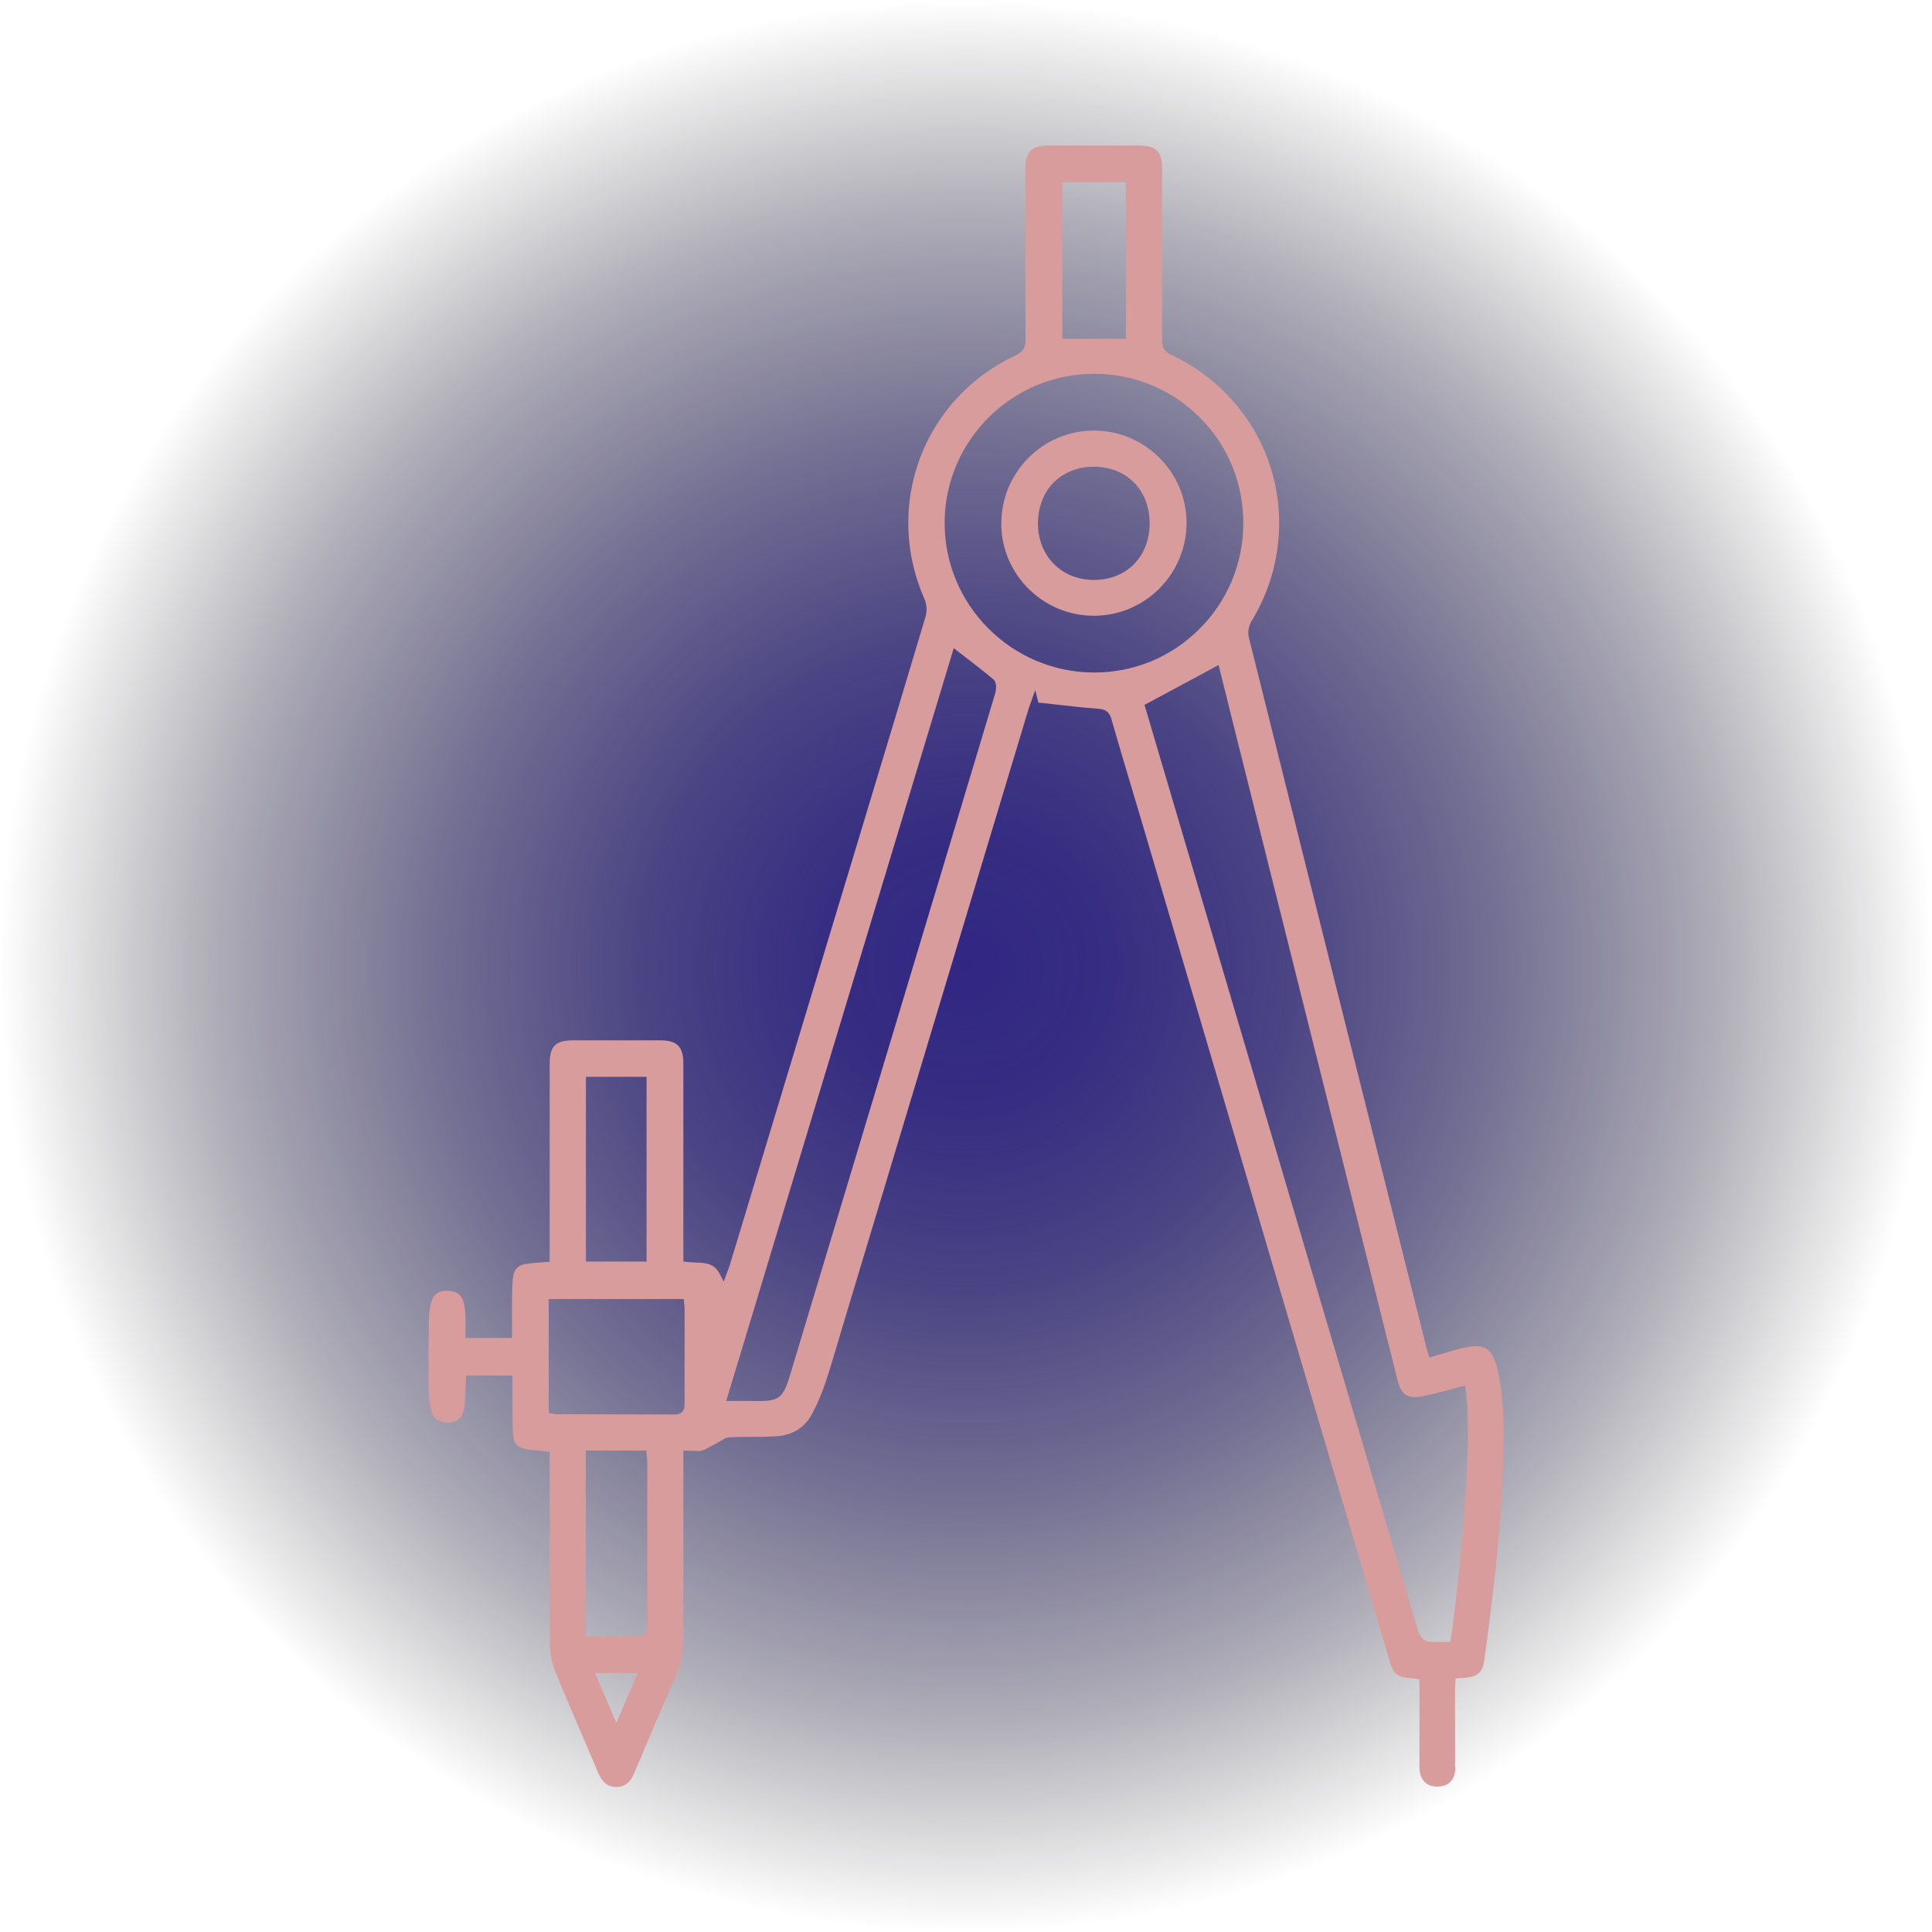
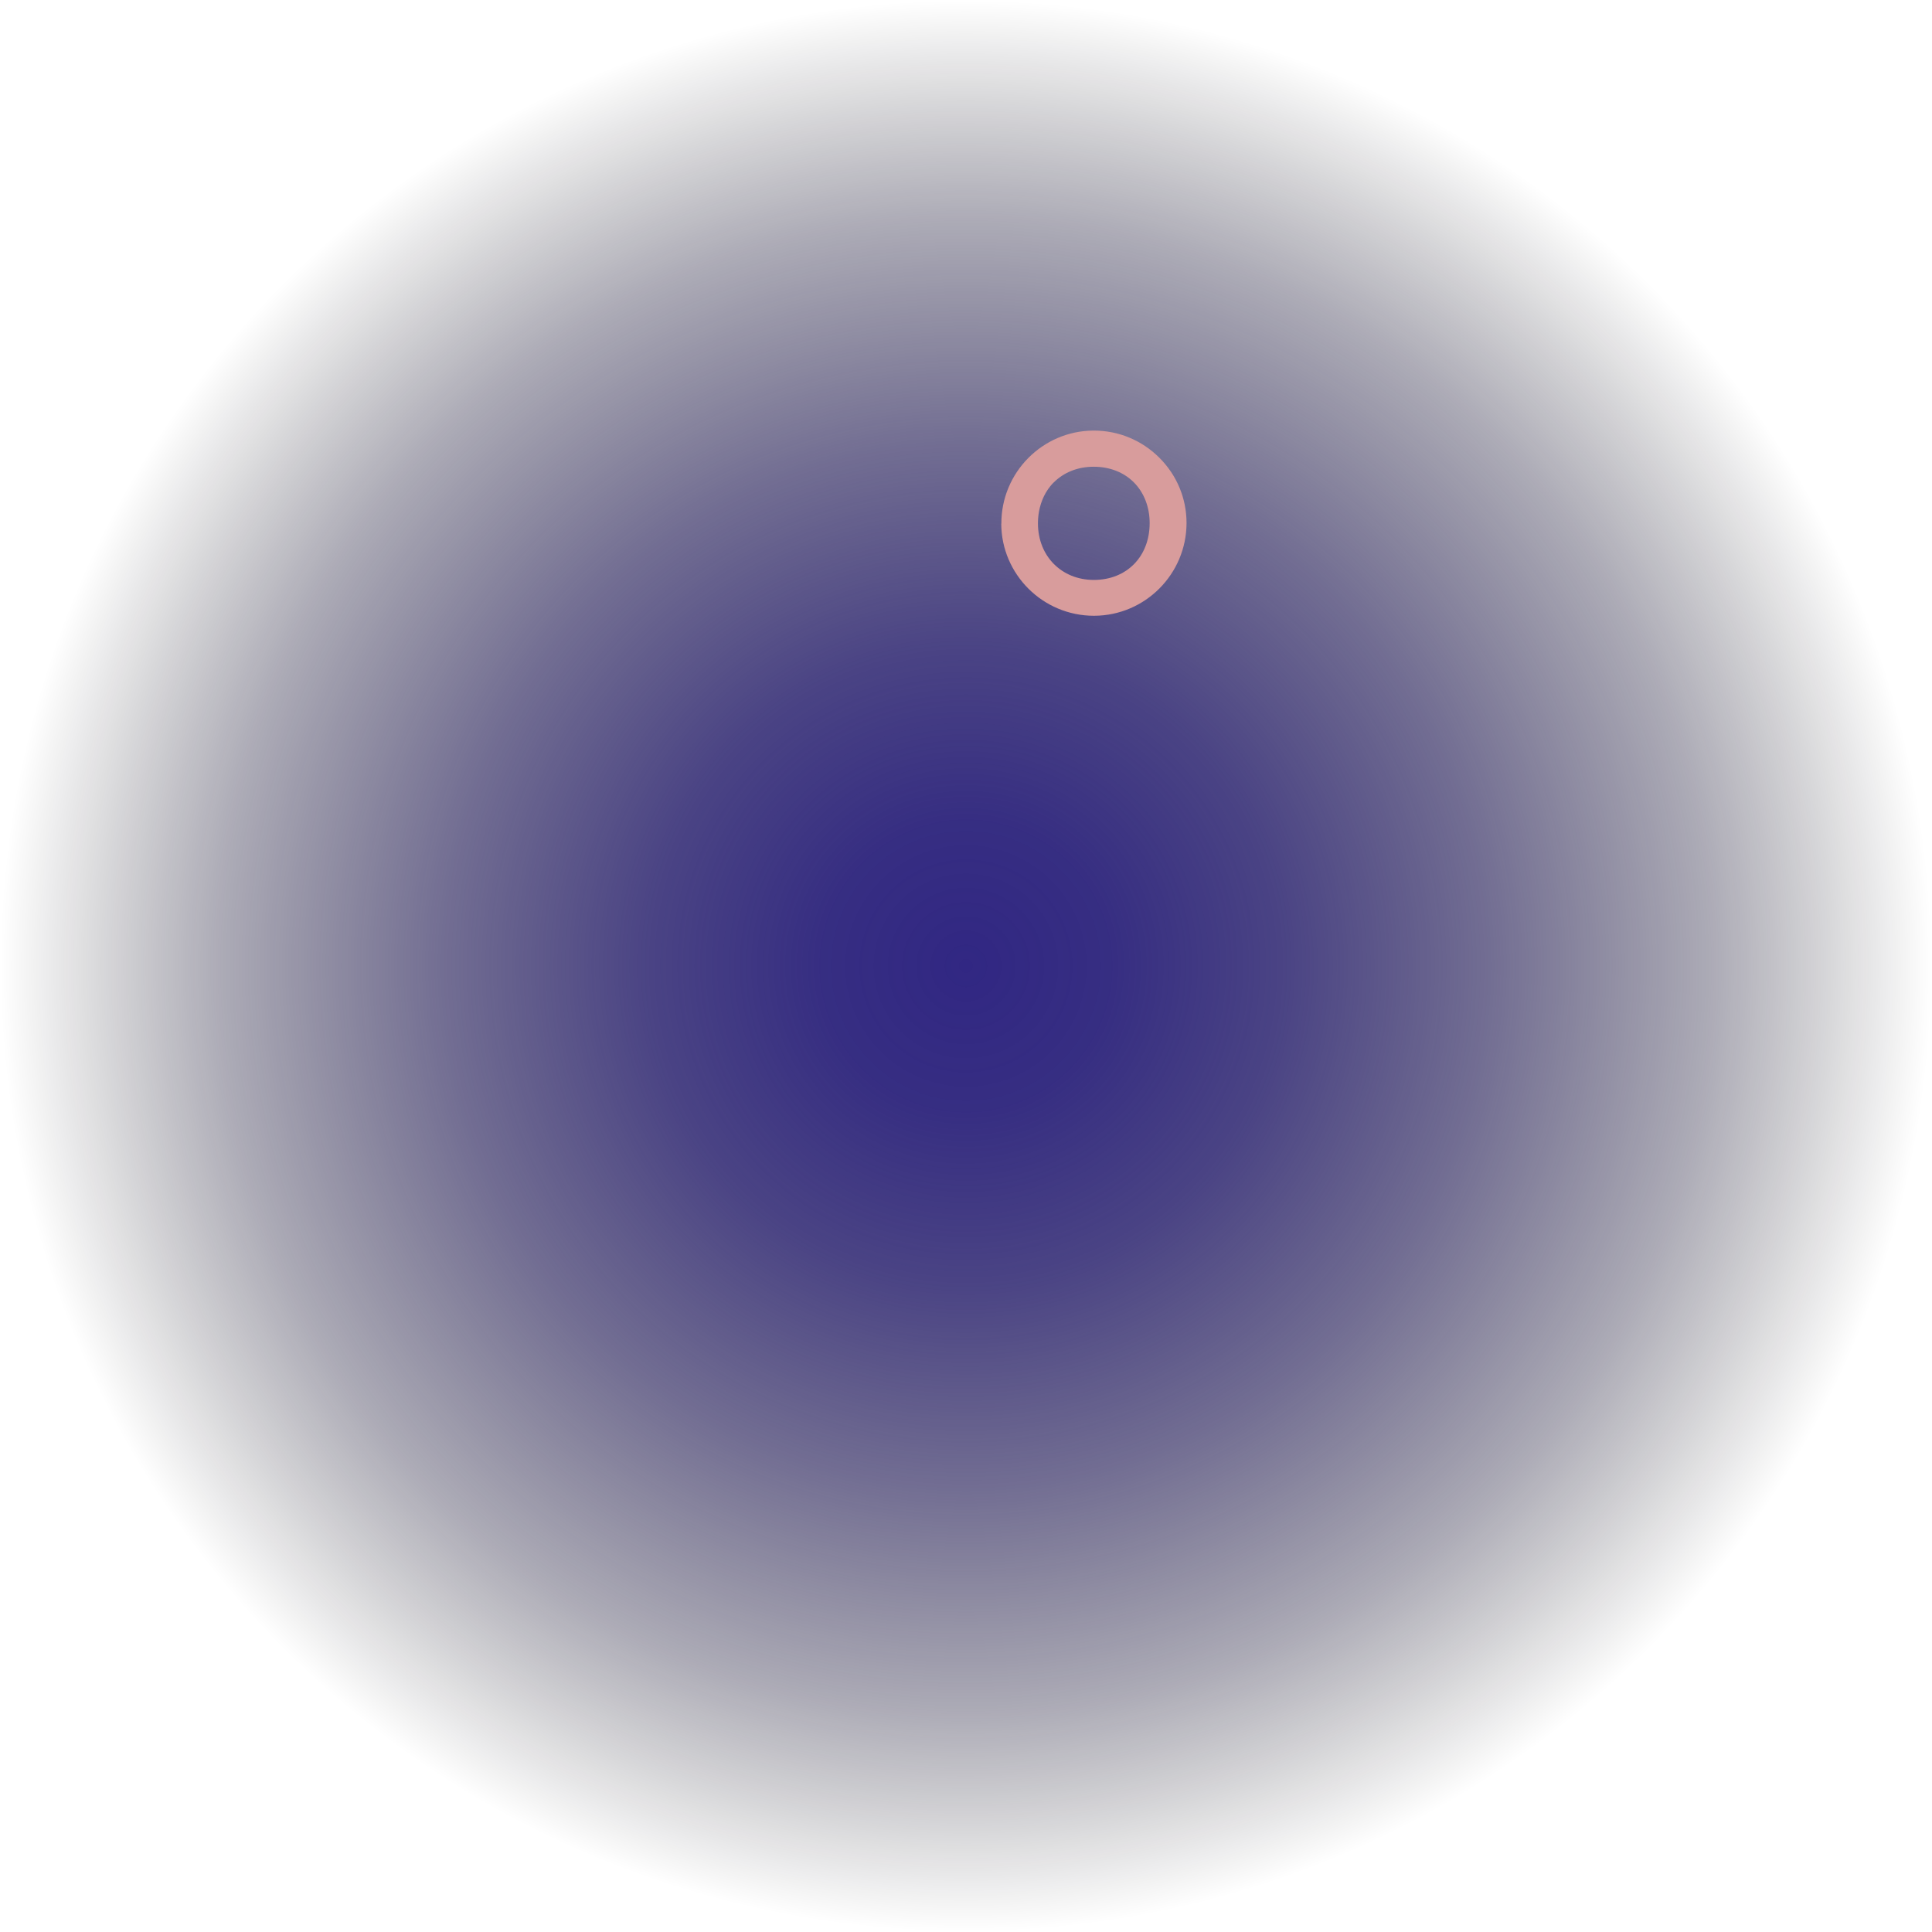
<svg xmlns="http://www.w3.org/2000/svg" id="_Слой_2" width="183.83" height="183.83" viewBox="0 0 183.83 183.83">
  <defs>
    <style>.cls-1{fill:#d89c9c;}.cls-2{fill:url(#_Безымянный_градиент_84);}</style>
    <radialGradient id="_Безымянный_градиент_84" cx="91.91" cy="91.91" fx="91.91" fy="91.91" r="91.91" gradientUnits="userSpaceOnUse">
      <stop offset="0" stop-color="#312783" />
      <stop offset=".15" stop-color="#2e257d" stop-opacity=".96" />
      <stop offset=".33" stop-color="#28206d" stop-opacity=".84" />
      <stop offset=".54" stop-color="#1f1853" stop-opacity=".63" />
      <stop offset=".77" stop-color="#110d2e" stop-opacity=".35" />
      <stop offset="1" stop-color="#000" stop-opacity="0" />
    </radialGradient>
  </defs>
  <g id="_Слой_1-2">
    <circle class="cls-2" cx="91.91" cy="91.91" r="91.91" />
    <g>
-       <path class="cls-1" d="m138.45,168.08c0-1.53,0-3.06,0-4.59v-2.61c0-.19.01-.38.02-.57l.03-.6.6-.05c.15-.01.28-.02.4-.03,1.13-.12,1.58-.55,1.73-1.64.75-5.45,1.54-11.88,1.77-18.26.11-3.12.16-5.94-.37-8.78-.28-1.49-.64-2.27-1.2-2.62-.56-.35-1.41-.32-2.86.09l-2.57.74-.2-.68c-.06-.19-.1-.35-.14-.52l-.97-3.87c-5.3-21.15-10.6-42.31-15.87-63.47-.11-.45-.01-1.06.24-1.48,2.67-4.35,3.36-9.61,1.91-14.44-1.45-4.8-4.92-8.79-9.52-10.93-.63-.29-.88-.69-.88-1.36.02-4.54.02-9.09.01-13.63v-2.77c0-1.55-.6-2.16-2.14-2.16-2.89,0-5.77,0-8.66,0-1.64,0-2.22.59-2.22,2.24v2.94c0,4.44,0,8.87.02,13.31,0,.74-.26,1.15-.95,1.48-8.8,4.11-12.6,14.31-8.65,23.22.2.46.24,1.11.09,1.62-1.89,6.34-3.81,12.68-5.72,19.01l-12.9,42.67c-.05.16-.11.31-.18.5l-.41,1.11-.39-.75c-.52-1-1.3-1.03-2.28-1.07-.29-.01-.57-.02-.85-.06l-.32-.04v-18.85c0-1.59-.6-2.19-2.19-2.19-2.78,0-5.57,0-8.35,0-1.61,0-2.18.58-2.18,2.19v18.87s-.96.08-.96.08c-.39.03-.74.06-1.09.1-1,.13-1.37.51-1.46,1.5-.06.6-.06,1.23-.07,1.84v.28c-.01.71,0,1.42,0,2.14v1.32s-4.43,0-4.43,0v-.85c0-.33,0-.64,0-.95v-.11c-.02-.42-.04-.82-.11-1.2-.18-.94-.67-1.37-1.58-1.38-.94-.03-1.43.38-1.63,1.31-.11.5-.16,1.05-.17,1.75-.02,1.8-.05,3.94-.02,6.12,0,.75.09,1.49.24,2.2.13.62.52,1,1.15,1.11.6.11,1.07.03,1.41-.22.33-.25.54-.68.61-1.27.07-.59.09-1.2.11-1.79.01-.27.02-.53.03-.8l.02-.35h4.41v1.04c0,.44,0,.87,0,1.31,0,1,0,2.04.04,3.05.05,1.12.39,1.49,1.54,1.65.33.05.67.08,1.04.11l.92.09v5.59c0,4.13-.01,8.39.02,12.58,0,.96.19,1.94.52,2.75.81,2.01,1.69,4.04,2.53,6.01.51,1.19,1.03,2.38,1.53,3.58.41.97.93,1.39,1.74,1.39h0c.81,0,1.33-.42,1.74-1.39l.35-.83c1.09-2.6,2.22-5.3,3.41-7.91.6-1.31.88-2.66.88-4.14,0-3.92,0-7.84,0-11.76v-5.97h.38c.2,0,.38.01.56.02.32.02.6.04.82-.03.37-.11.71-.31,1.08-.52.17-.1.34-.19.51-.28.08-.04.16-.09.24-.14.23-.14.48-.3.79-.32.68-.03,1.36-.04,2.04-.04.8,0,1.6-.01,2.4-.06,1.59-.09,2.75-.83,3.46-2.19.51-.97.93-1.97,1.26-2.97.48-1.45.92-2.94,1.34-4.38l.53-1.77,17.41-57.81c.05-.17.11-.33.17-.5l.49-1.38.3,1.19,1.38.15c1.42.16,2.9.33,4.34.44.59.05,1.01.22,1.22.95.7,2.43,1.42,4.86,2.15,7.29l.98,3.29,23.37,79.14c.35,1.18.71,1.47,1.96,1.56.1,0,.21.02.34.04l.52.08v3.37c0,1.67,0,3.35,0,5.02,0,.64.21,1.14.59,1.46.37.31.88.42,1.47.32.9-.15,1.35-.77,1.36-1.85ZM55.75,102.46h5.77v17.58h-5.77v-17.58Zm2.9,61.47l-2.03-4.74h4.06l-2.03,4.74Zm2.66-8.46c-.23.22-.54.26-.81.26-.03,0-.07,0-.1,0-1-.03-2.01-.03-3.02-.02h-1.64s0-17.69,0-17.69h5.76l.05.59c.02.18.04.36.04.54v4.57c0,3.6,0,7.21.02,10.81,0,.32-.03.68-.29.93Zm3.6-21.12c-.16.16-.39.24-.71.24h0c-2.65-.01-5.3-.02-7.95-.02h-3.31c-.11,0-.19-.02-.29-.04l-.44-.09v-10.84h12.85l.05.54c.02.15.03.3.03.45v3.81c0,1.69,0,3.39,0,5.08,0,.31,0,.64-.24.87ZM101.08,17.35h6.05v14.88h-6.05v-14.88Zm-6.36,48.53c-1.42,4.76-2.86,9.52-4.29,14.28l-15.16,50.36c-.72,2.41-1,2.79-3.1,2.79-.23,0-.47,0-.75-.01-.37,0-.74,0-1.15,0h-1.17s21.65-71.63,21.65-71.63l1.29,1c.86.66,1.67,1.29,2.47,1.96.35.29.29.97.2,1.25Zm9.41-1.89s-.06,0-.09,0c-7.84-.05-14.19-6.46-14.16-14.29.04-7.8,6.41-14.13,14.21-14.13h.03c3.82,0,7.4,1.49,10.07,4.18,2.67,2.68,4.13,6.26,4.11,10.07-.01,3.82-1.51,7.39-4.22,10.07-2.67,2.65-6.21,4.1-9.96,4.1Zm33.86,92.23h-.32c-.18,0-.35,0-.53.01-.18,0-.35,0-.52,0-.27,0-.54-.01-.81-.06-.41-.07-.74-.58-.85-.92-1.39-4.65-2.77-9.3-4.14-13.95l-21.92-74.23,7.05-3.79,1.19,4.79,15.83,63.23c.35,1.42.97,1.82,2.36,1.56.81-.16,1.61-.37,2.46-.6.39-.1.79-.21,1.21-.32l.43-.11.04.44c.02.23.04.45.06.68.05.49.09.97.11,1.46.14,5.37-.36,10.71-.93,16.18-.11,1.1-.25,2.2-.39,3.3l-.15,1.2c-.02.17-.05.35-.09.54l-.1.59Z" />
      <path class="cls-1" d="m95.27,49.83c.02,4.84,3.97,8.76,8.82,8.76h.03c4.84-.02,8.77-3.97,8.78-8.82,0-2.35-.92-4.56-2.6-6.23-1.67-1.66-3.88-2.57-6.22-2.57h-.05c-4.84.03-8.77,4-8.75,8.86Zm4.97-3.9c.96-.98,2.31-1.52,3.82-1.52h.02c1.49,0,2.84.52,3.8,1.48.97.97,1.51,2.35,1.51,3.88,0,3.18-2.17,5.4-5.29,5.41h-.02c-3.07,0-5.31-2.26-5.32-5.37,0-1.52.52-2.9,1.47-3.88Z" />
    </g>
  </g>
</svg>